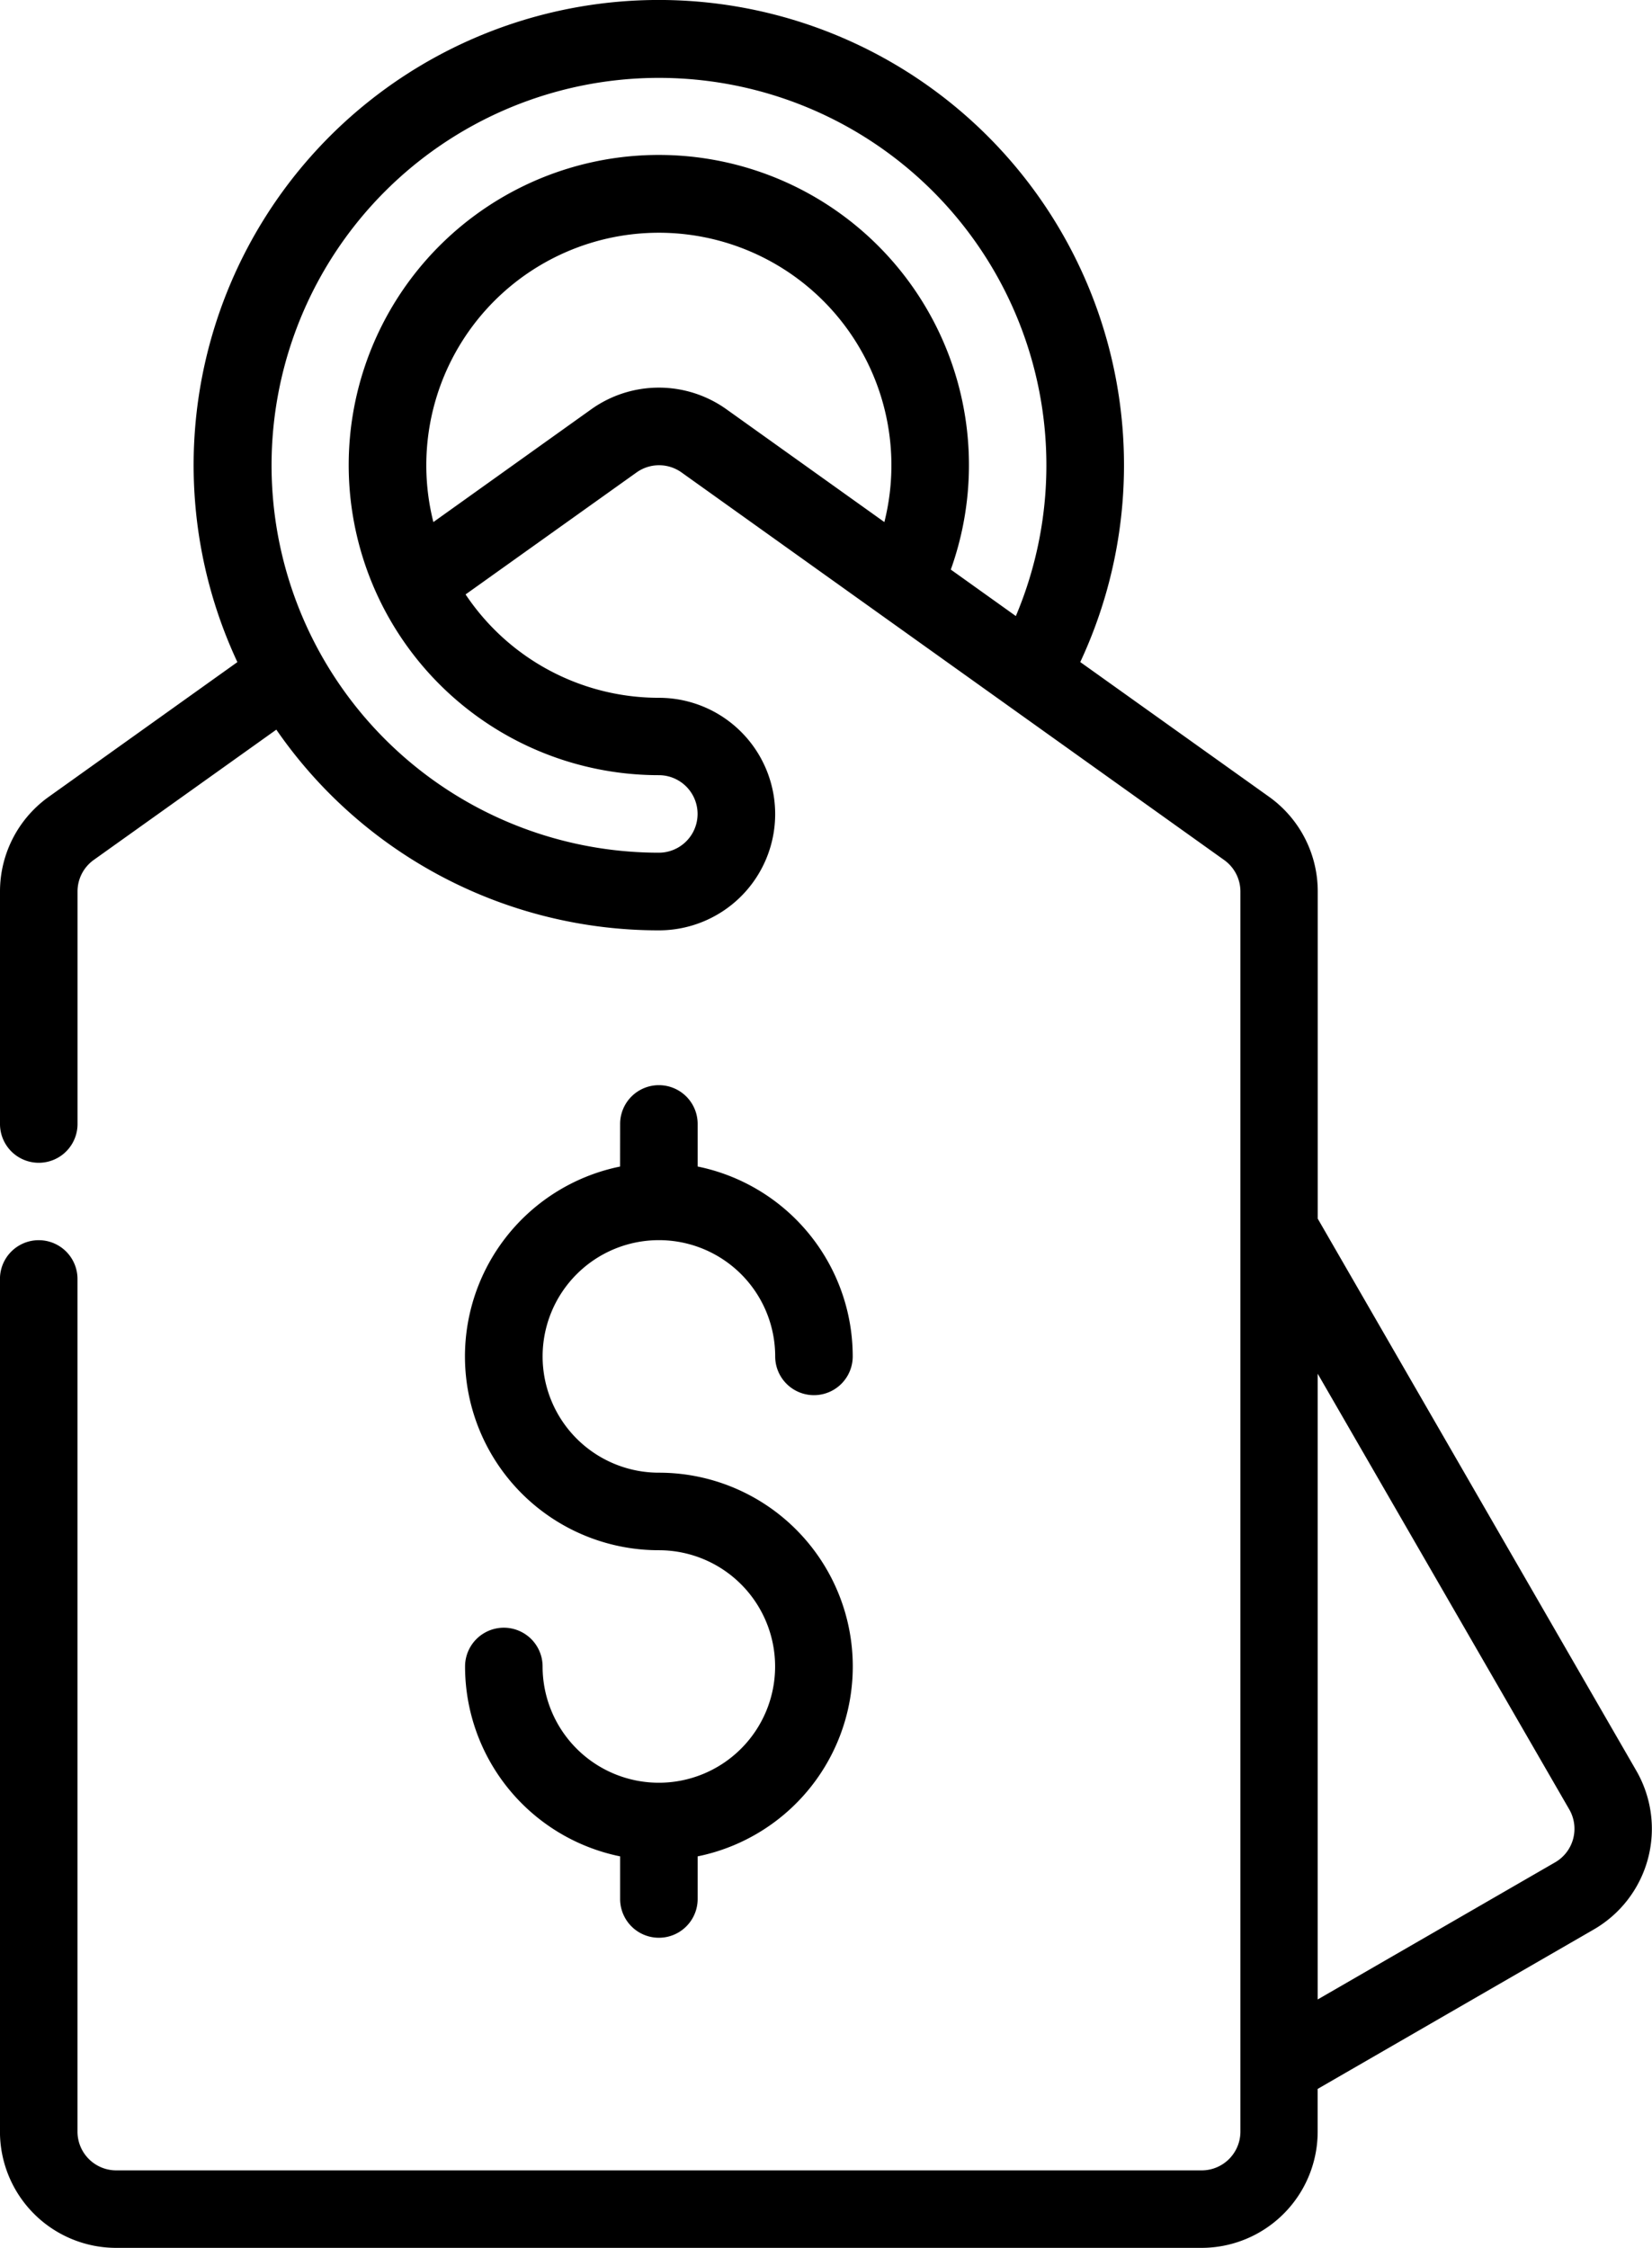
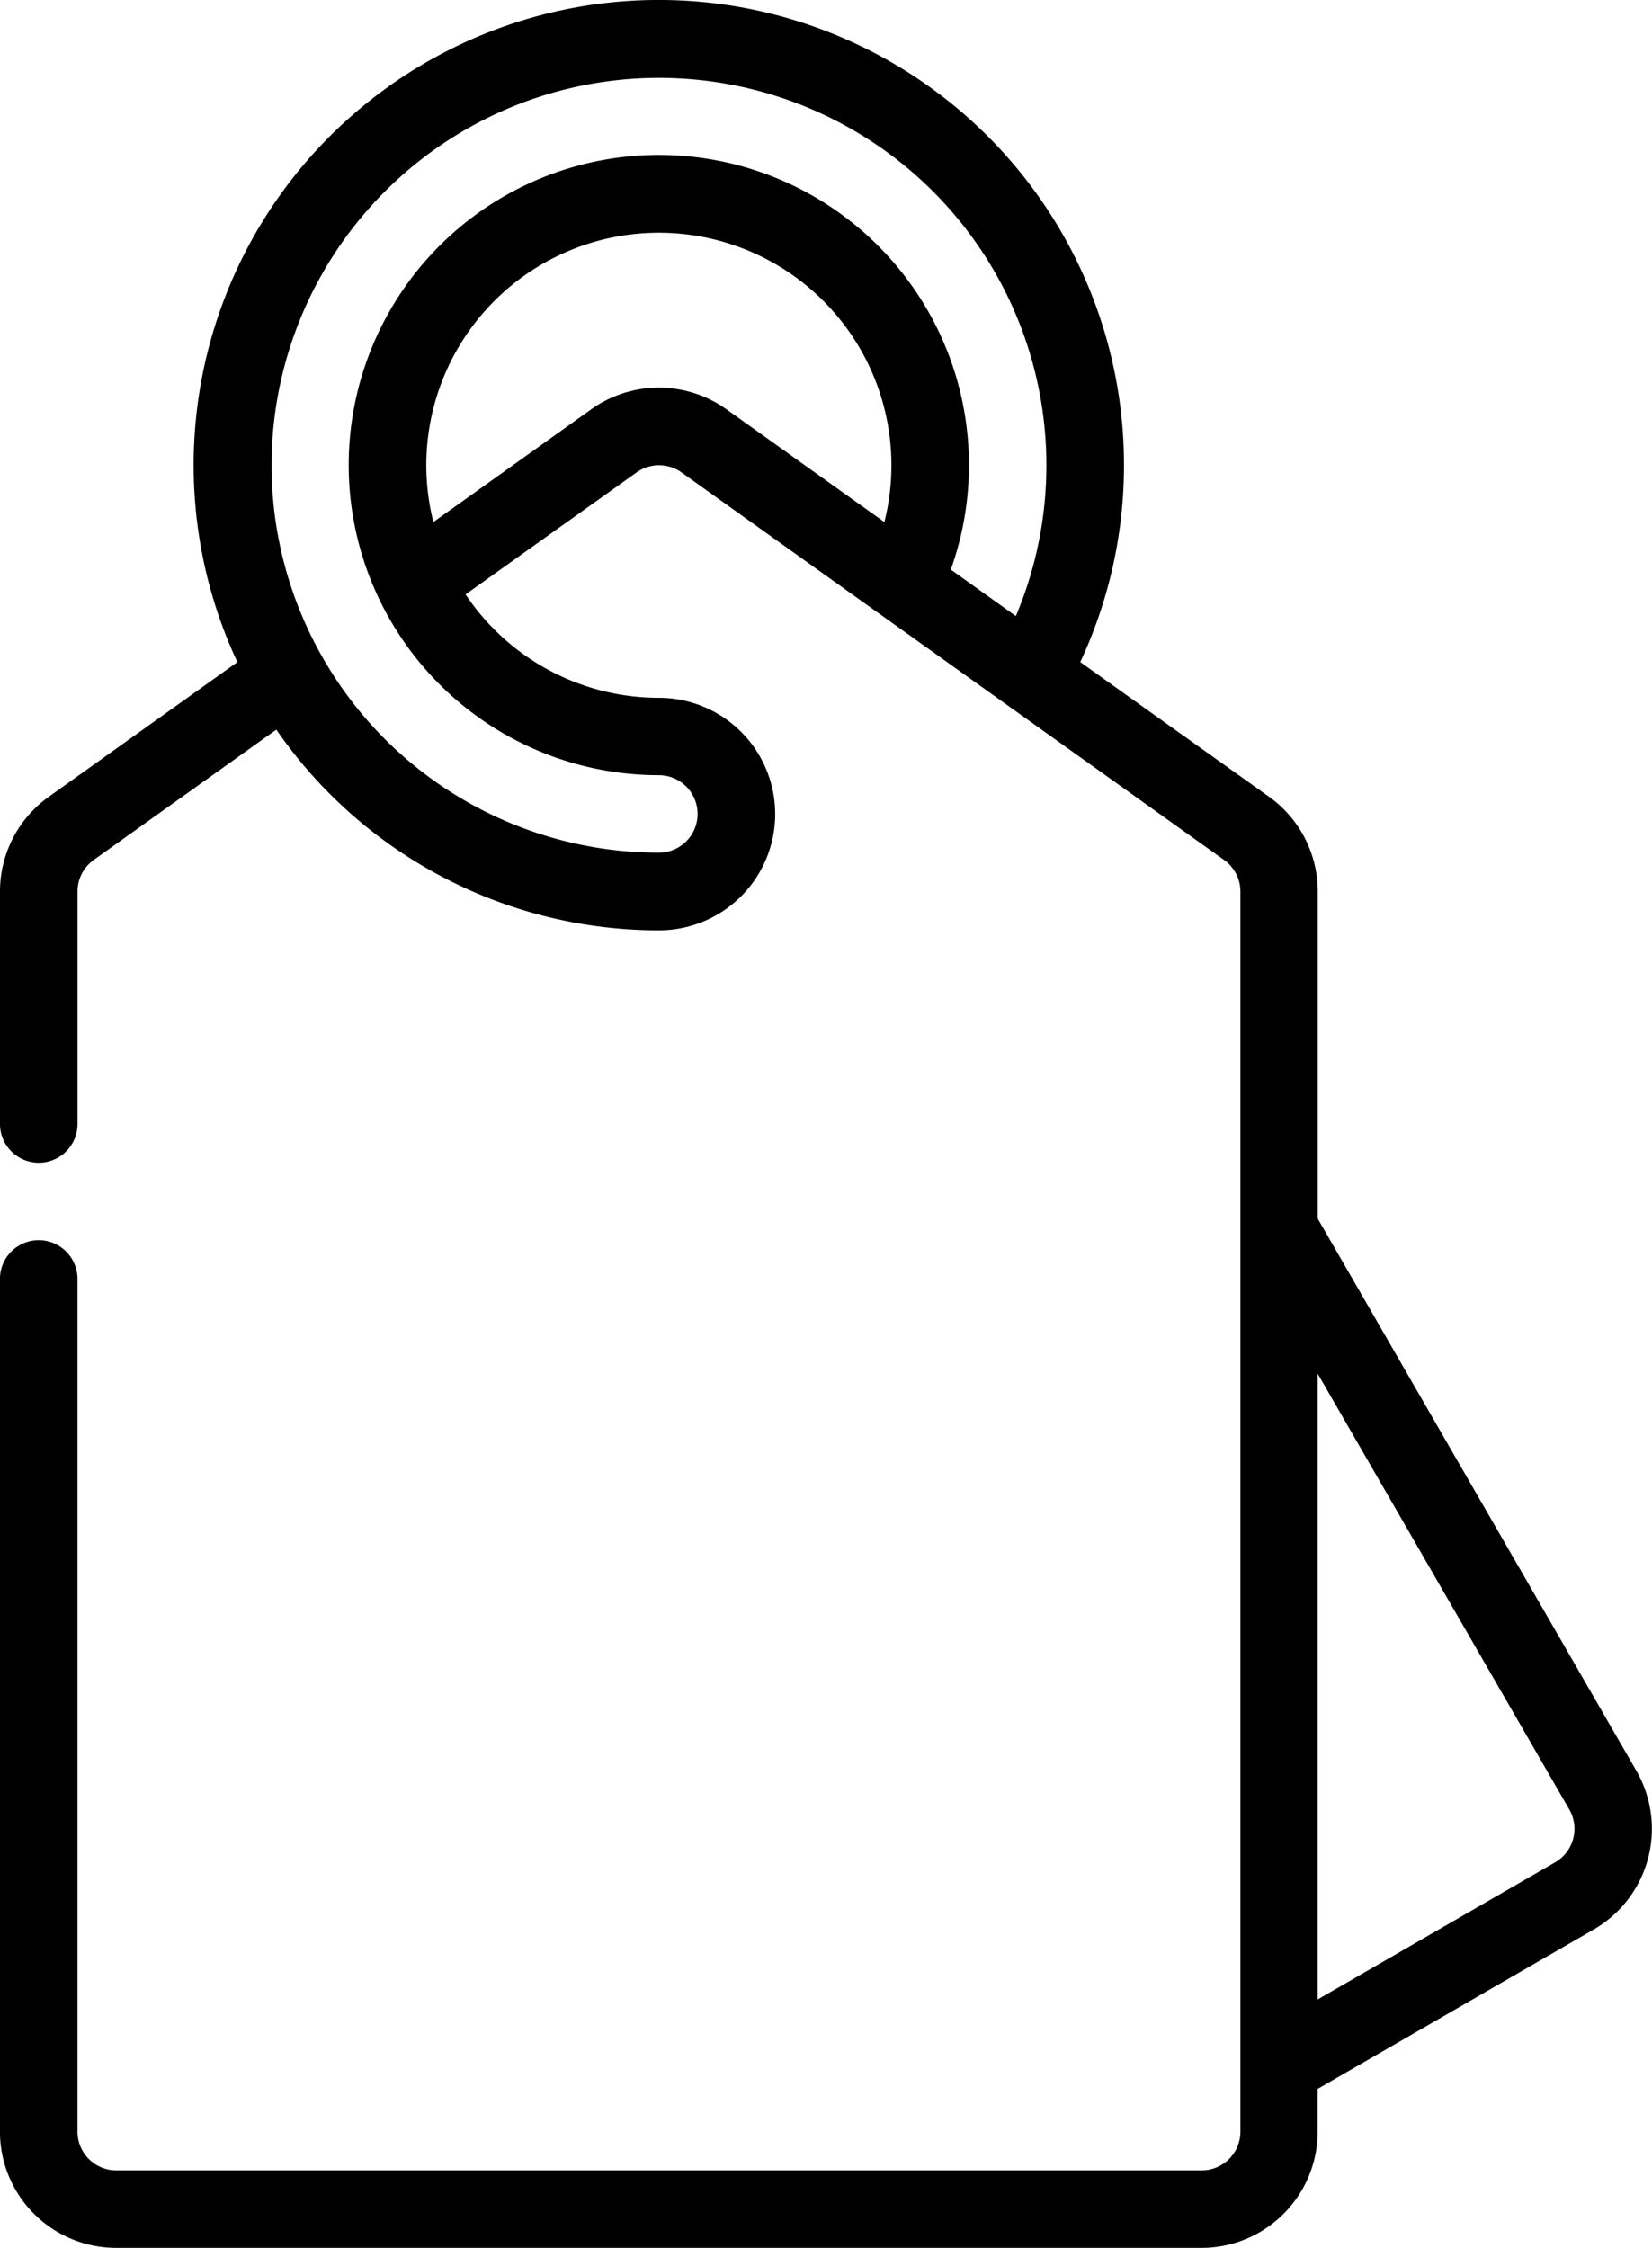
<svg xmlns="http://www.w3.org/2000/svg" width="41.55" height="56.538" viewBox="0 0 41.55 56.538">
  <g id="Grupo_410" data-name="Grupo 410" transform="translate(0 0)">
-     <path id="Caminho_368" data-name="Caminho 368" d="M275.149,273.292a4.874,4.874,0,0,0,.975,9.65,2.924,2.924,0,1,1-2.924,2.924.975.975,0,0,0-1.95,0,4.875,4.875,0,0,0,3.9,4.776v1.072a.975.975,0,1,0,1.95,0v-1.072a4.874,4.874,0,0,0-.975-9.65,2.924,2.924,0,1,1,0-5.849h.01a2.924,2.924,0,0,1,2.915,2.924.975.975,0,0,0,1.95,0,4.875,4.875,0,0,0-3.9-4.776V272.22a.975.975,0,1,0-1.95,0Z" transform="translate(-259.553 -243.951)" fill-rule="evenodd" />
    <path id="Caminho_369" data-name="Caminho 369" d="M172.222,42.9l-4.748,3.391a2.924,2.924,0,0,0-1.224,2.379v5.849a.975.975,0,1,0,1.95,0V48.669a.974.974,0,0,1,.409-.793L173.2,44.6a11.687,11.687,0,0,0,9.622,5.048,2.924,2.924,0,1,0,0-5.849,5.845,5.845,0,0,1-4.862-2.6l4.3-3.068a.974.974,0,0,1,1.132,0l13.647,9.748a.974.974,0,0,1,.409.793V79.862a.975.975,0,0,1-.975.975H169.174a.975.975,0,0,1-.975-.975V58.416a.975.975,0,1,0-1.95,0V79.862a2.924,2.924,0,0,0,2.924,2.924h27.294a2.924,2.924,0,0,0,2.924-2.924V78.788l6.944-4.01a2.924,2.924,0,0,0,1.07-3.994L199.393,56.9V48.668a2.924,2.924,0,0,0-1.224-2.379L193.42,42.9a11.7,11.7,0,1,0-21.2,0Zm27.17,33.638V60.8l6.327,10.958a.974.974,0,0,1-.357,1.332ZM191.8,41.743l-1.636-1.169a7.8,7.8,0,1,0-7.344,5.171.975.975,0,0,1,0,1.95,9.744,9.744,0,1,1,8.98-5.952Zm-3.307-2.364a5.849,5.849,0,1,0-11.521-1.432,5.818,5.818,0,0,0,.178,1.432l3.971-2.837a2.926,2.926,0,0,1,3.4,0Z" transform="translate(-166.25 -26.248)" fill-rule="evenodd" />
  </g>
</svg>